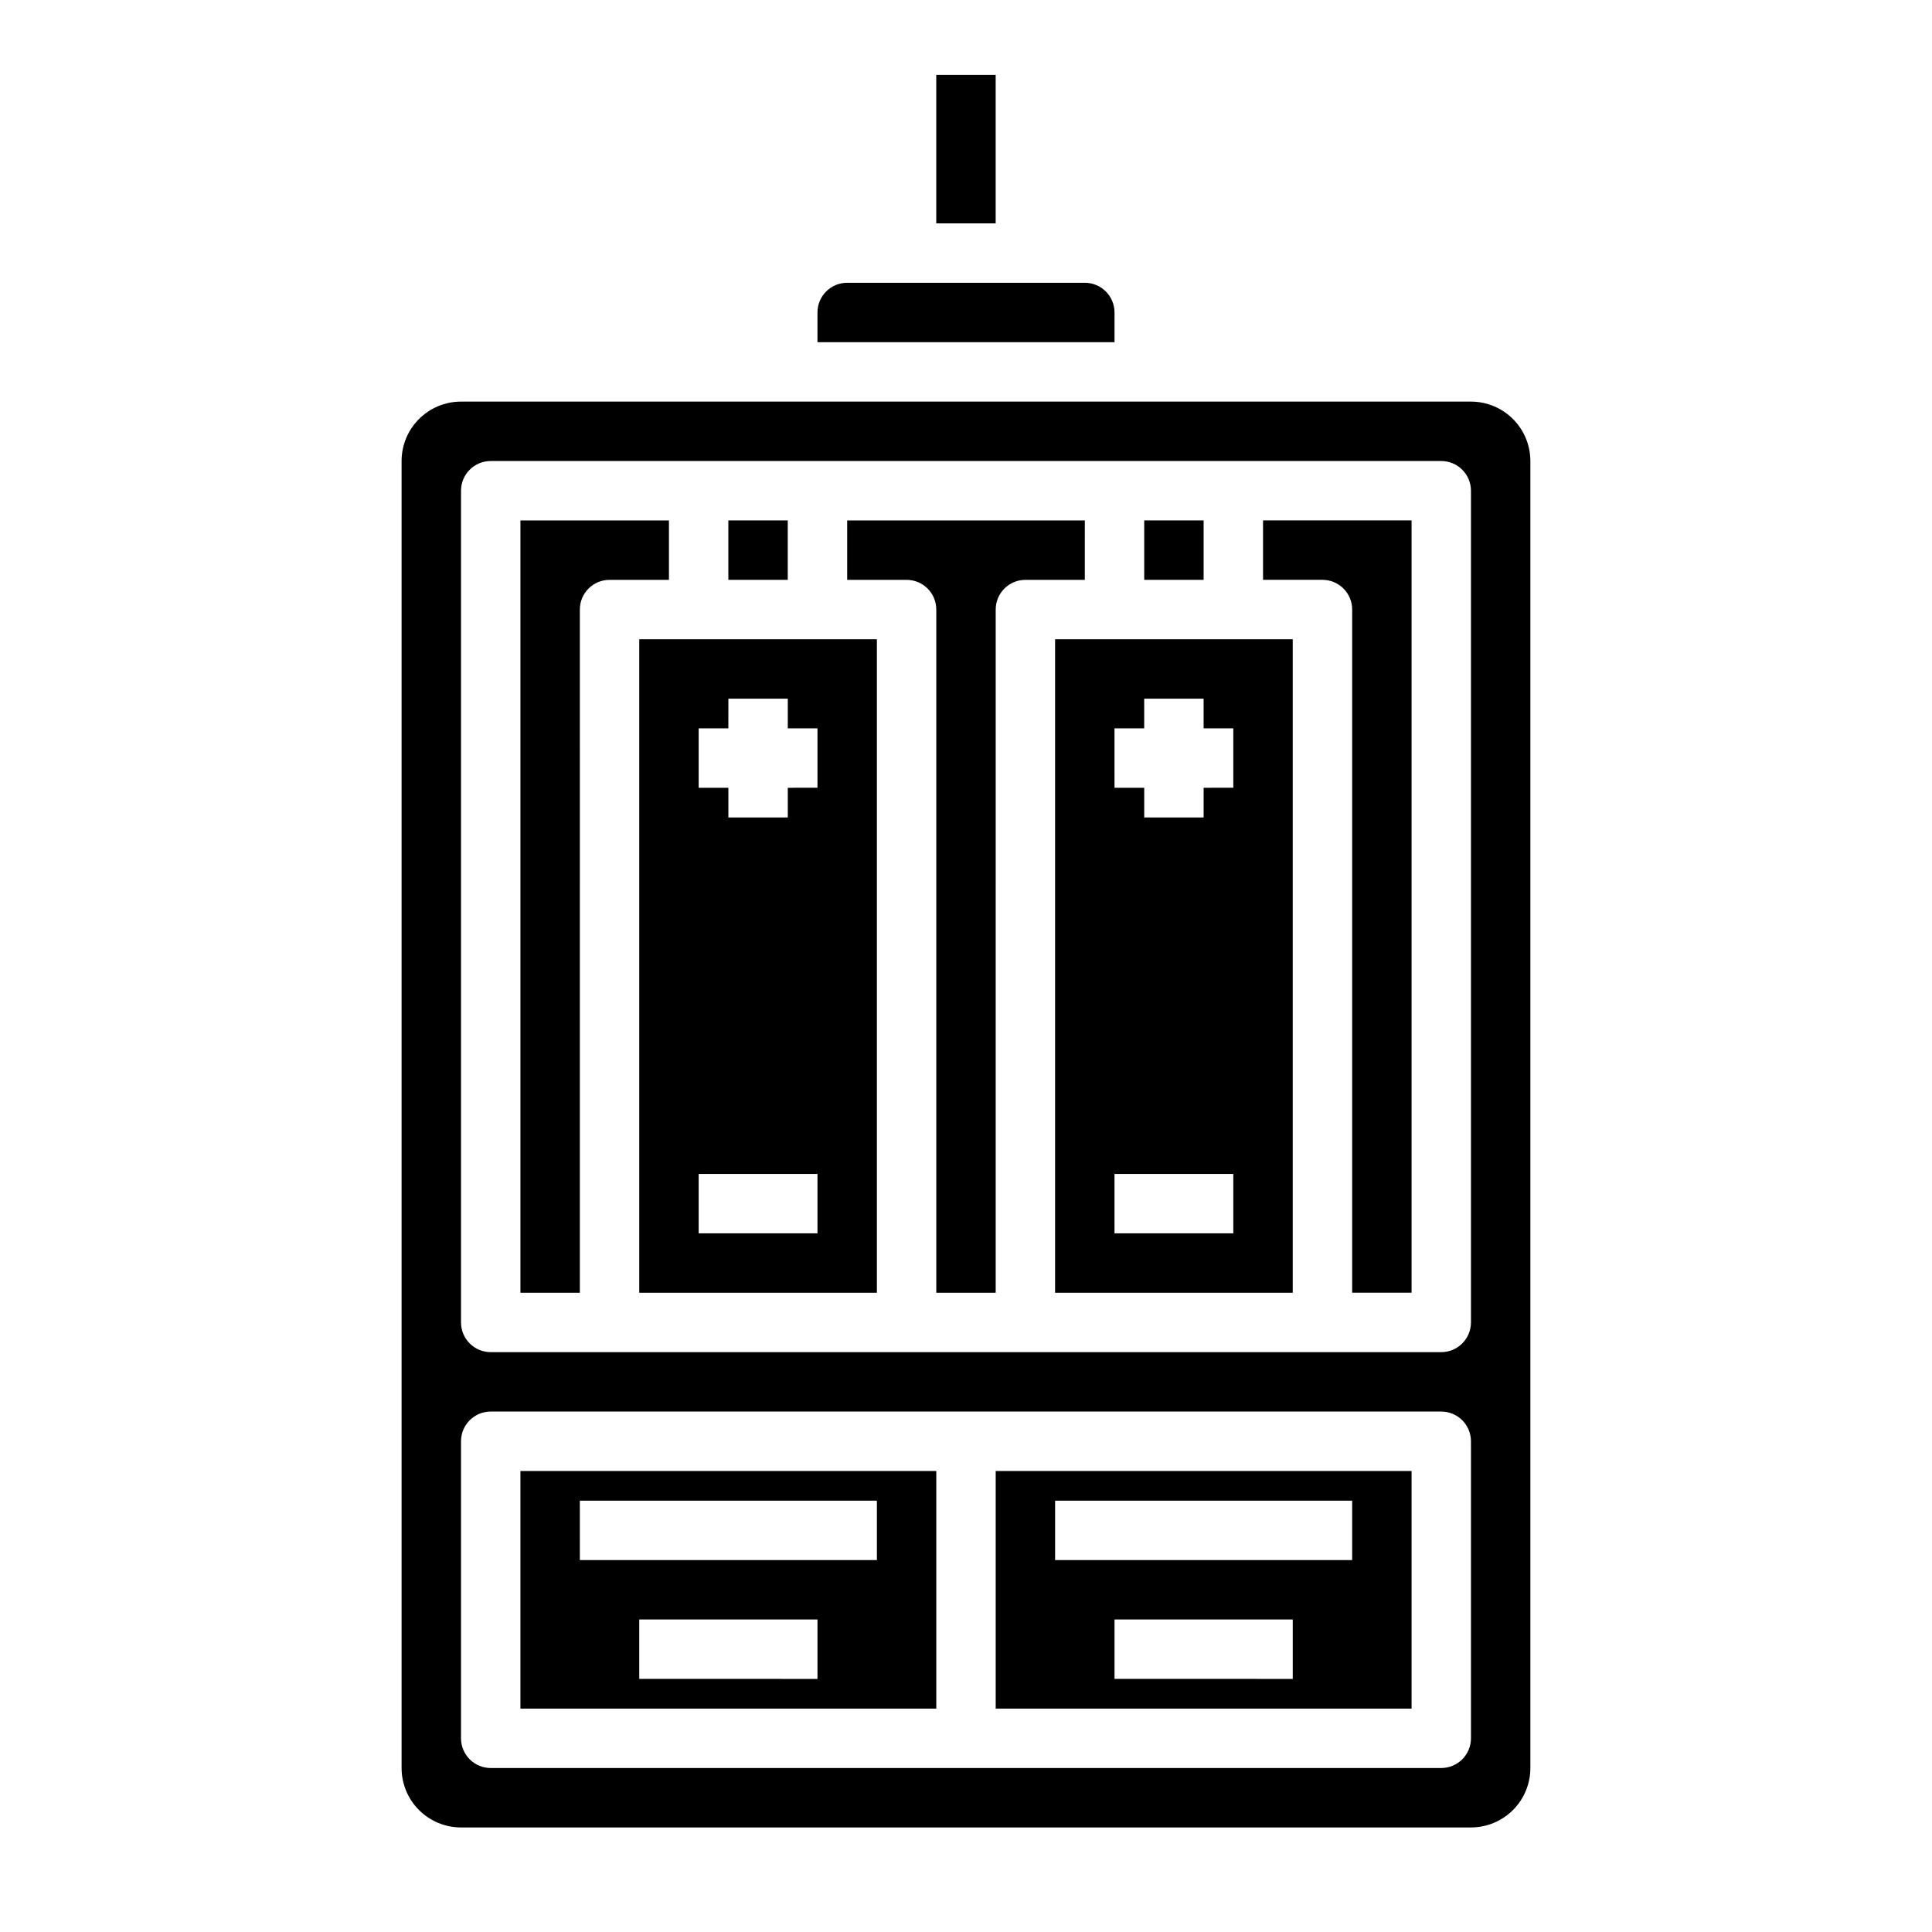
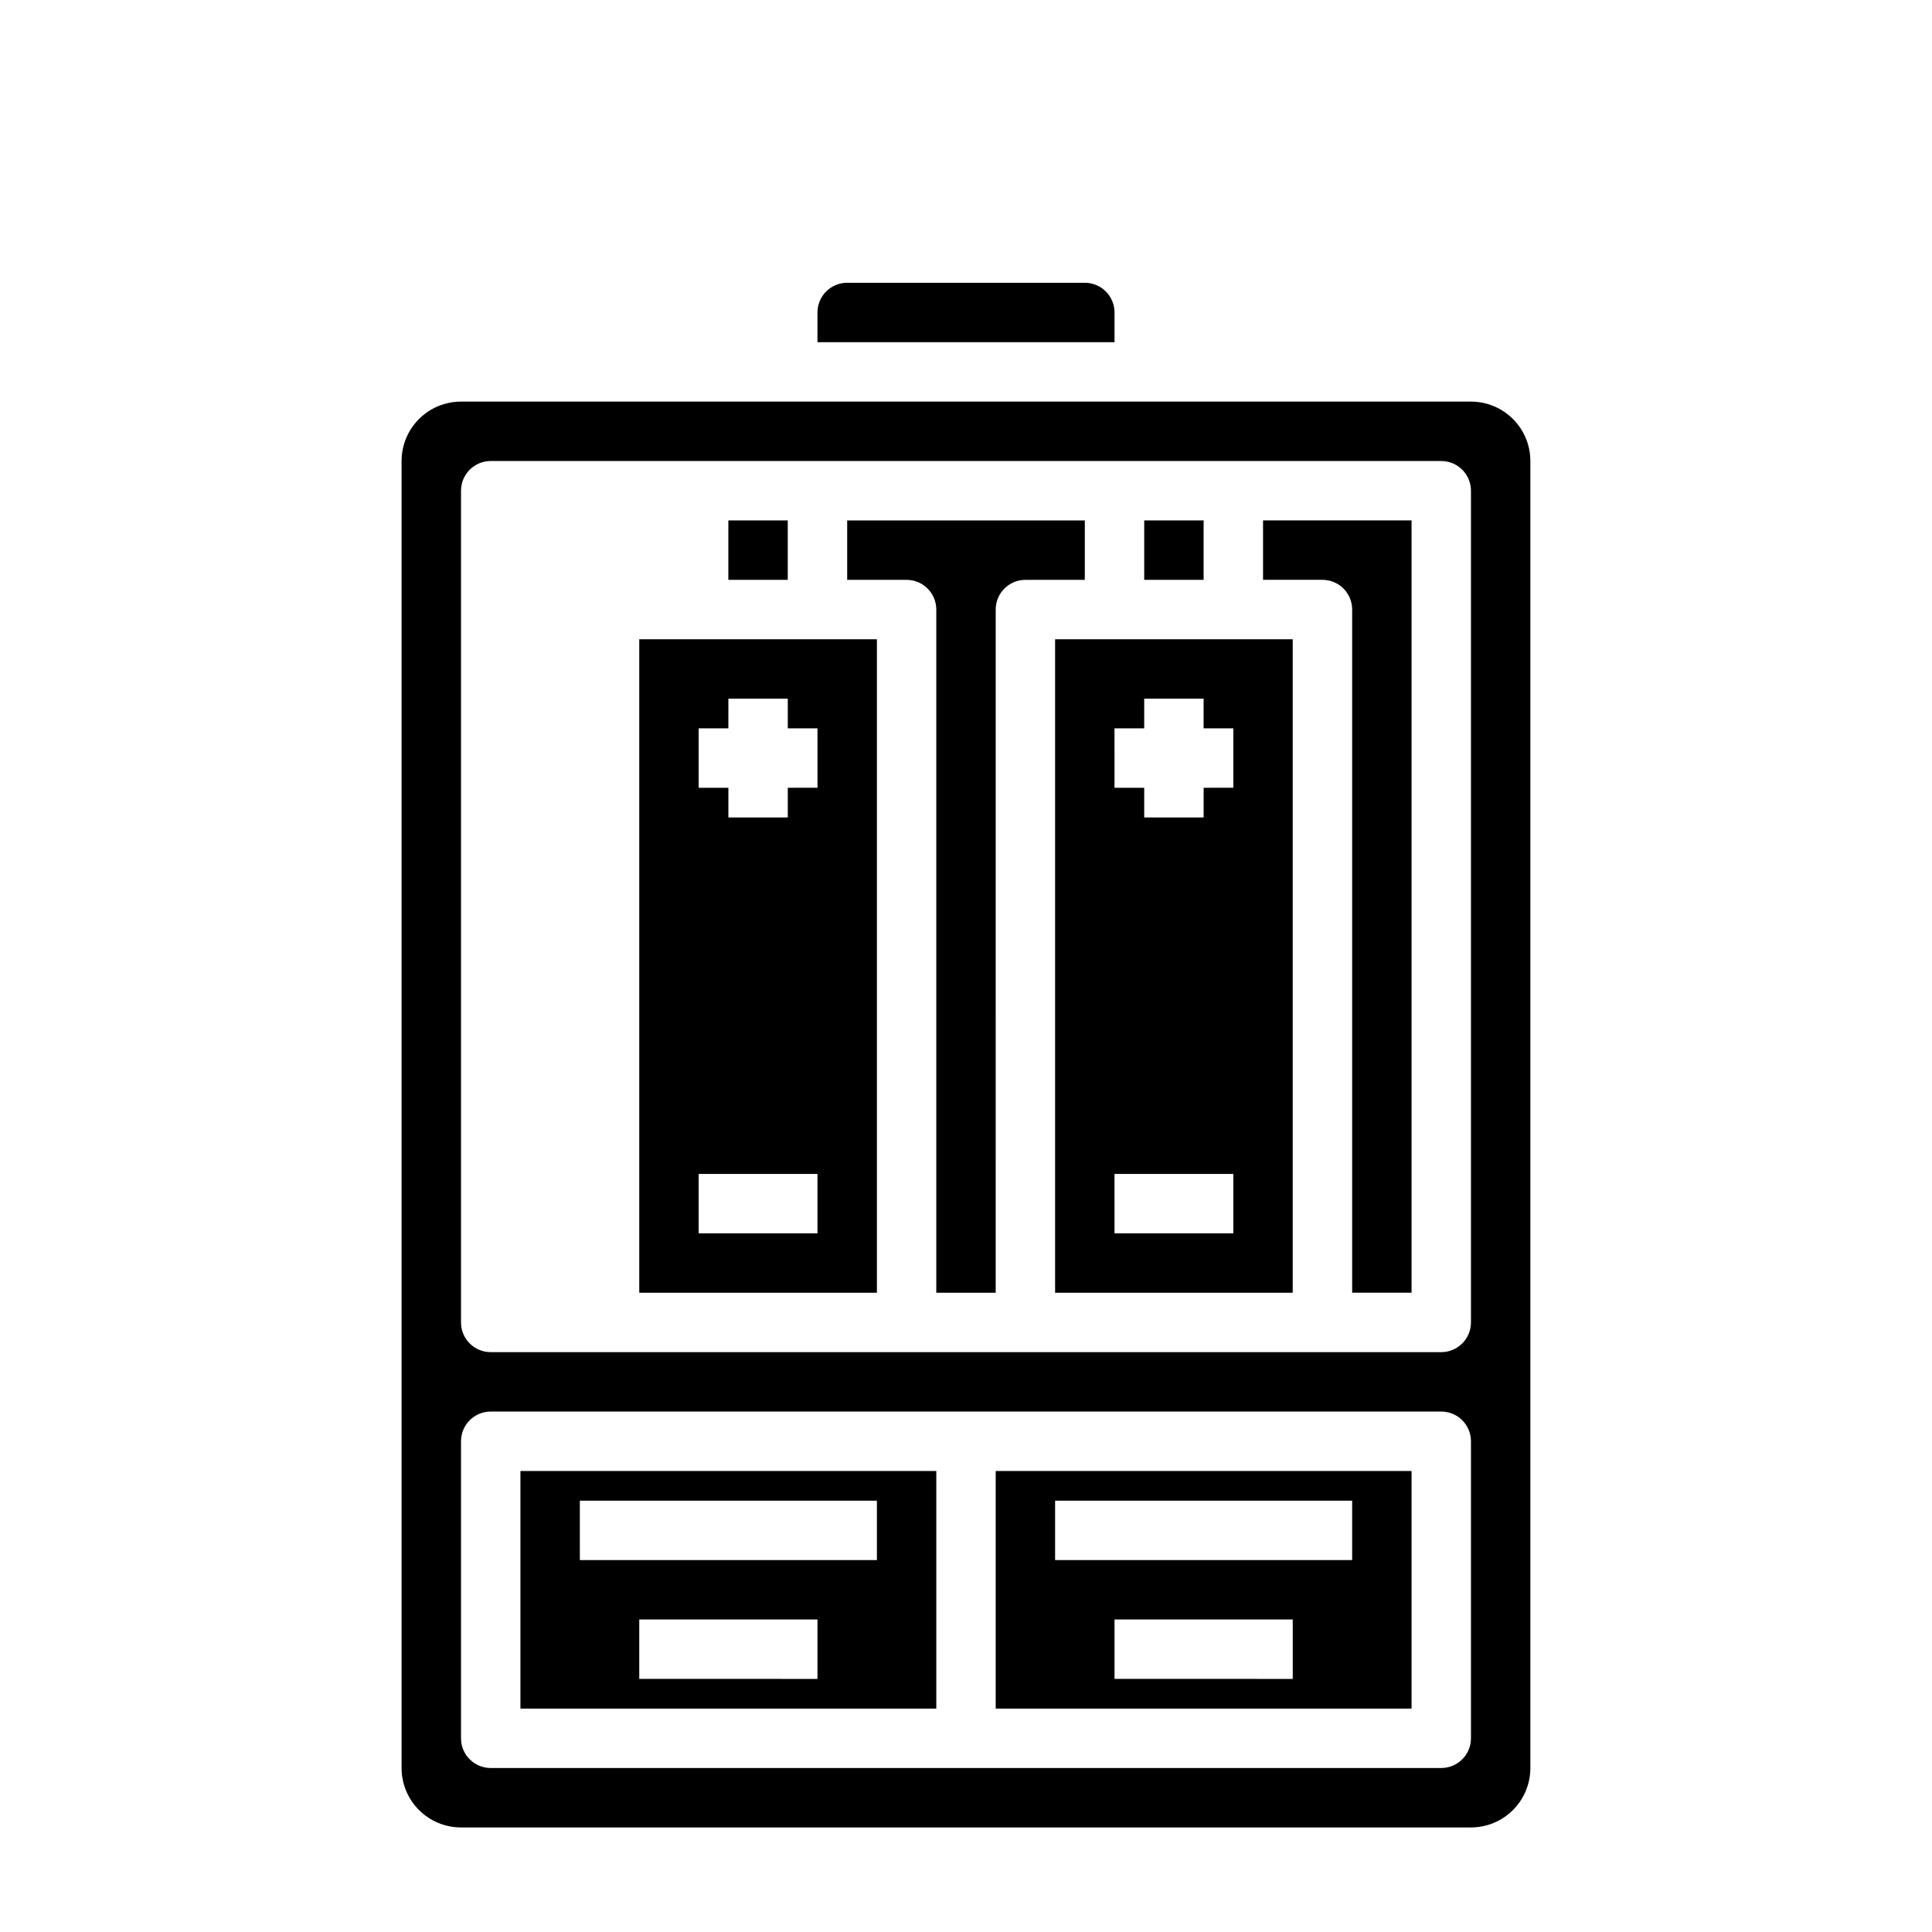
<svg xmlns="http://www.w3.org/2000/svg" fill="#000000" width="800px" height="800px" version="1.1" viewBox="144 144 512 512">
  <g>
    <path d="m313.41 486.59h62.977v-173.18h-62.977zm15.742-149.57h7.871l0.004-7.871h15.742v7.871h7.871v15.742l-7.871 0.004v7.871h-15.742v-7.871h-7.875zm0 118.08h31.488v15.742l-31.488 0.004z" />
    <path d="m281.92 596.8h110.21v-62.977h-110.21zm78.719-7.871-47.23-0.004v-15.742h47.23zm-62.977-47.23 78.723-0.004v15.742h-78.719z" />
-     <path d="m321.28 281.92h-39.359v204.67h15.742l0.004-181.05c0-4.348 3.523-7.871 7.871-7.871h15.742z" />
    <path d="m407.87 596.8h110.21v-62.977h-110.21zm78.719-7.871-47.23-0.004v-15.742h47.23zm-62.977-47.23 78.723-0.004v15.742h-78.723z" />
    <path d="m447.23 281.92h15.742v15.742h-15.742z" />
    <path d="m337.02 281.92h15.742v15.742h-15.742z" />
    <path d="m431.49 281.92h-62.977v15.742h15.742v0.004c2.09 0 4.09 0.828 5.566 2.305 1.477 1.477 2.305 3.477 2.305 5.566v181.05h15.742l0.004-181.05c0-4.348 3.523-7.871 7.871-7.871h15.742z" />
    <path d="m439.36 226.81c0-2.086-0.832-4.09-2.305-5.566-1.477-1.477-3.481-2.305-5.566-2.305h-62.977c-4.348 0-7.875 3.523-7.875 7.871v7.871l78.723 0.004z" />
    <path d="m533.82 250.43h-267.65c-4.176 0-8.184 1.66-11.133 4.613-2.953 2.949-4.613 6.957-4.613 11.133v346.37c0 4.176 1.66 8.18 4.613 11.133 2.949 2.953 6.957 4.613 11.133 4.613h267.65c4.176 0 8.18-1.66 11.133-4.613s4.609-6.957 4.609-11.133v-346.37c0-4.176-1.656-8.184-4.609-11.133-2.953-2.953-6.957-4.613-11.133-4.613zm0 354.24c0 2.086-0.832 4.09-2.309 5.566-1.477 1.477-3.477 2.305-5.566 2.305h-251.9c-4.348 0-7.871-3.523-7.871-7.871v-78.723c0-4.348 3.523-7.871 7.871-7.871h251.9c2.09 0 4.09 0.832 5.566 2.305 1.477 1.477 2.309 3.481 2.309 5.566zm0-110.21v-0.004c0 2.09-0.832 4.094-2.309 5.566-1.477 1.477-3.477 2.309-5.566 2.309h-251.9c-4.348 0-7.871-3.527-7.871-7.875v-220.41c0-4.348 3.523-7.871 7.871-7.871h251.9c2.09 0 4.09 0.828 5.566 2.305 1.477 1.477 2.309 3.477 2.309 5.566z" />
    <path d="m478.72 297.66h15.742c2.09 0 4.094 0.828 5.566 2.305 1.477 1.477 2.309 3.477 2.309 5.566v181.05h15.742v-204.67h-39.359z" />
    <path d="m423.61 486.59h62.977v-173.18h-62.977zm15.742-149.57h7.871l0.004-7.871h15.742v7.871h7.871v15.742l-7.867 0.004v7.871h-15.746v-7.871h-7.871zm0 118.08h31.488v15.742l-31.484 0.004z" />
-     <path d="m392.12 163.84h15.742v39.359h-15.742z" />
  </g>
</svg>